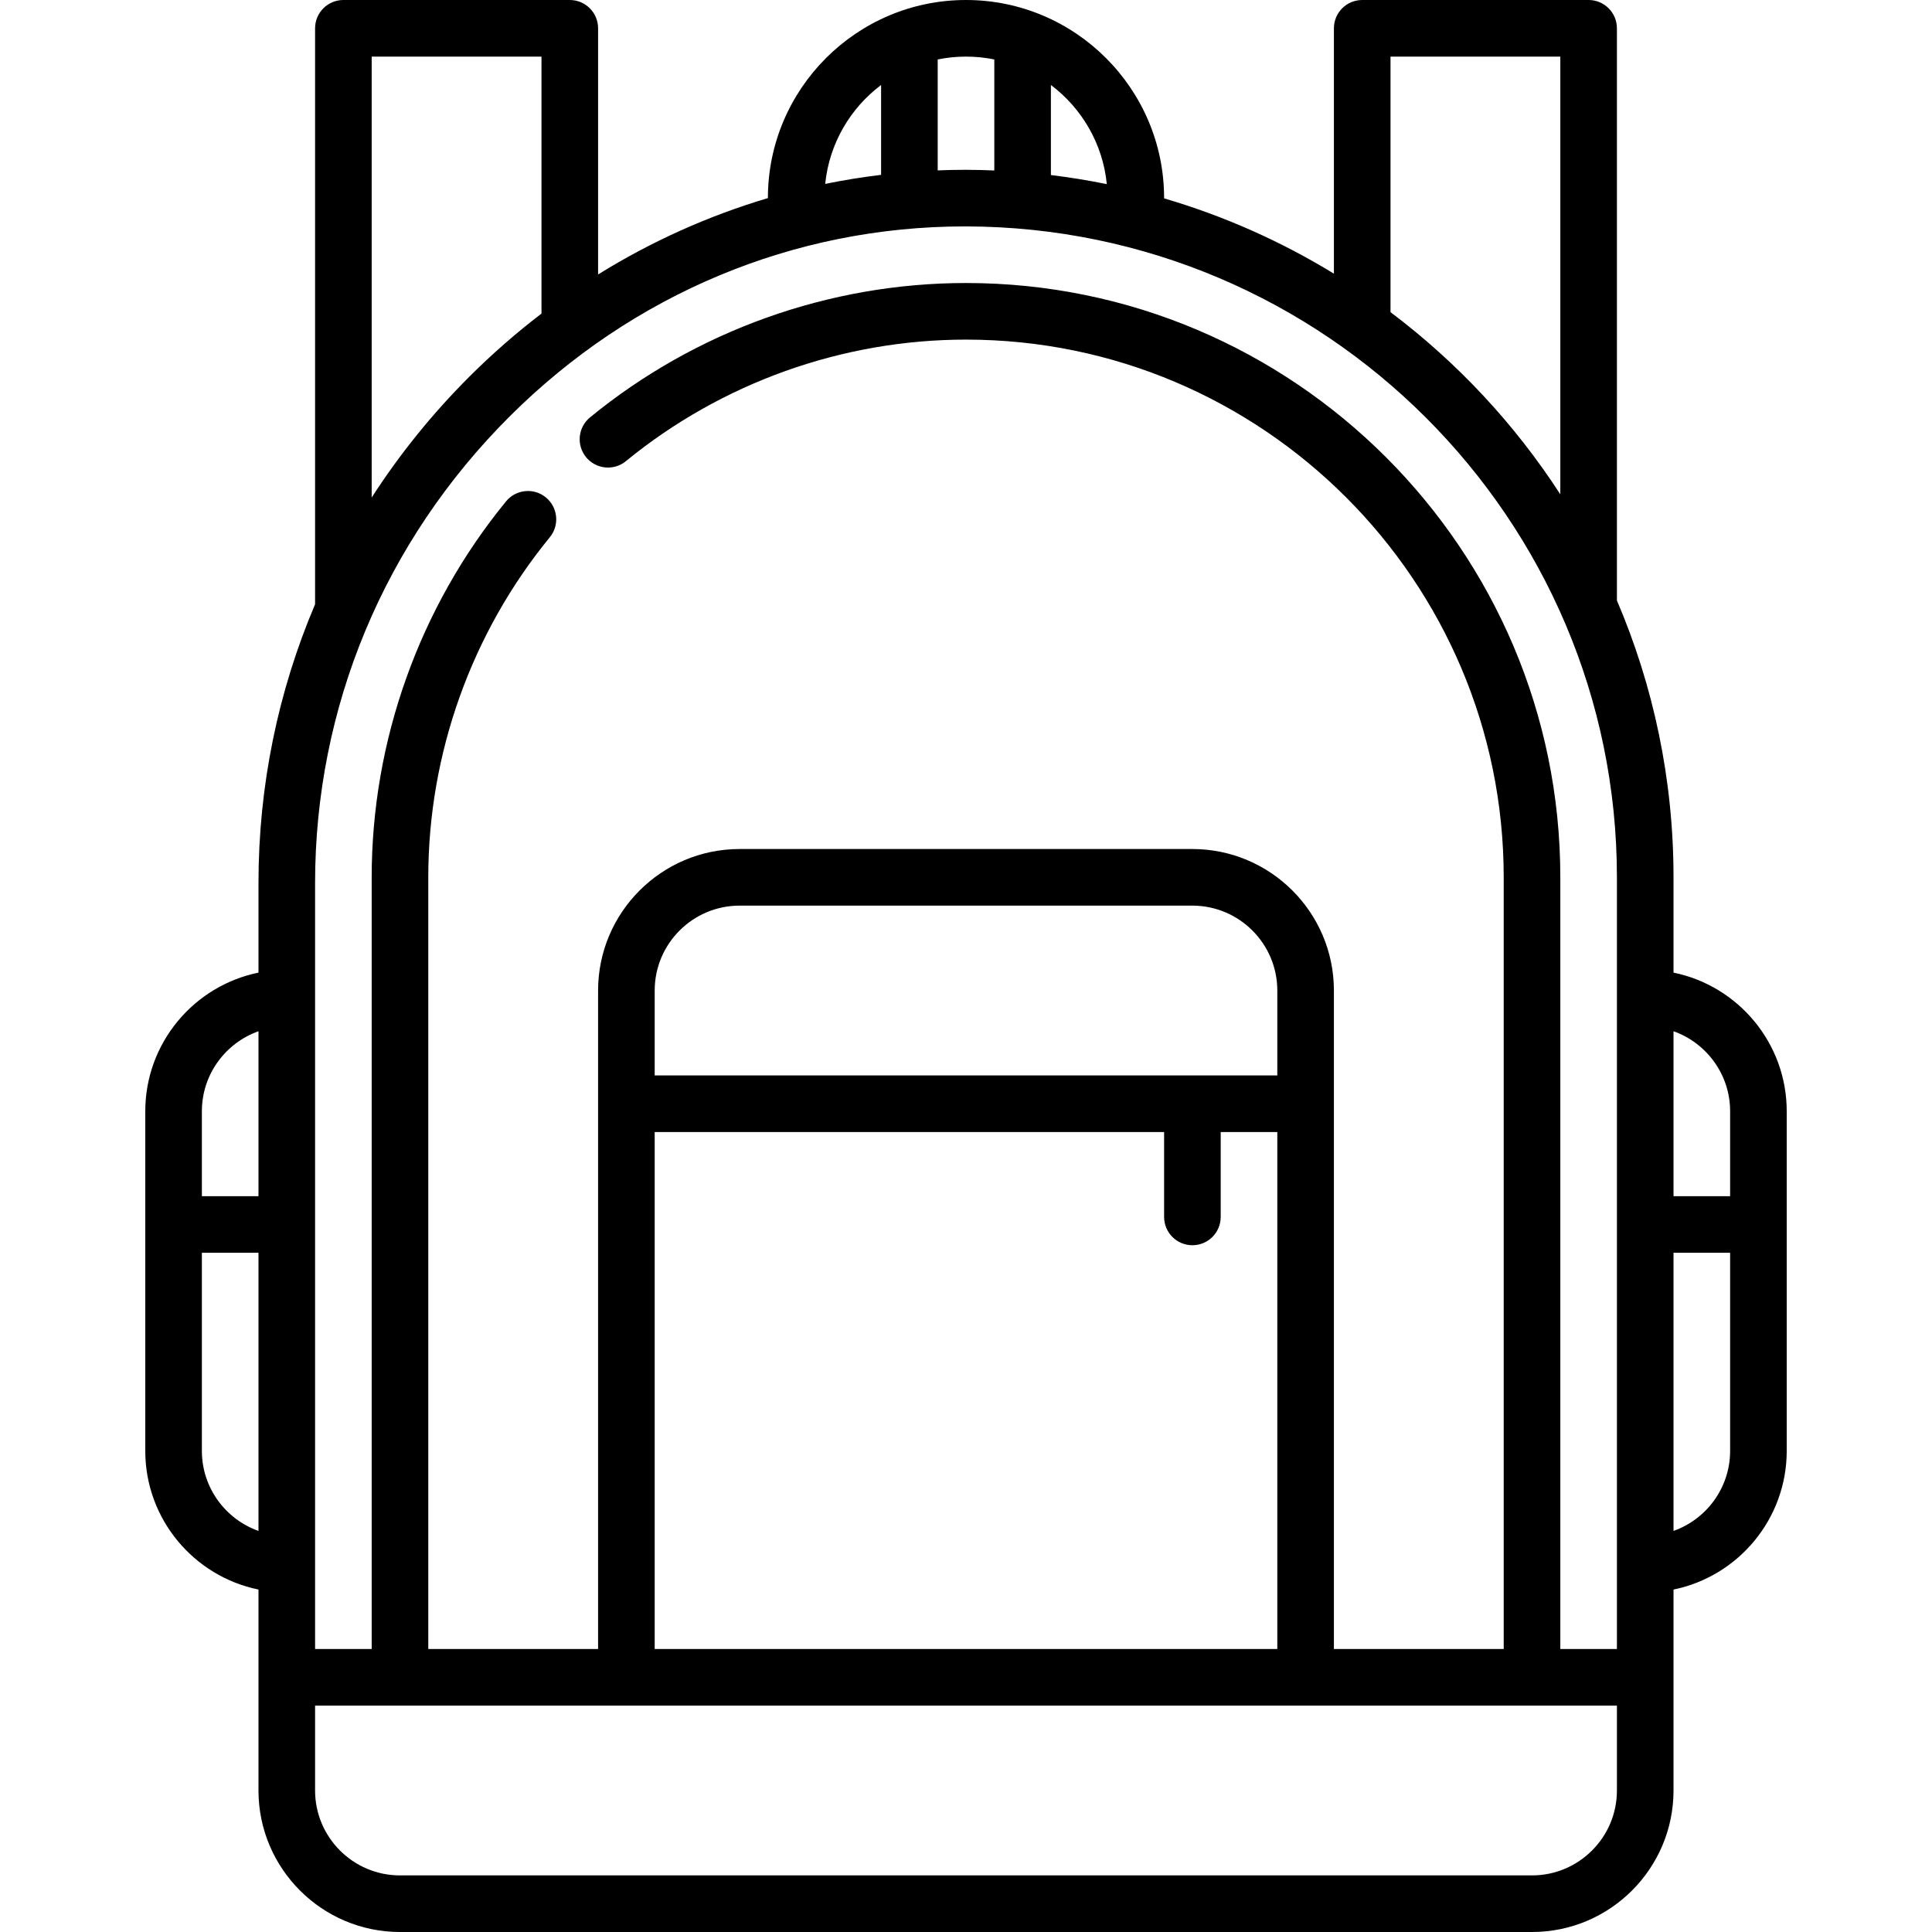
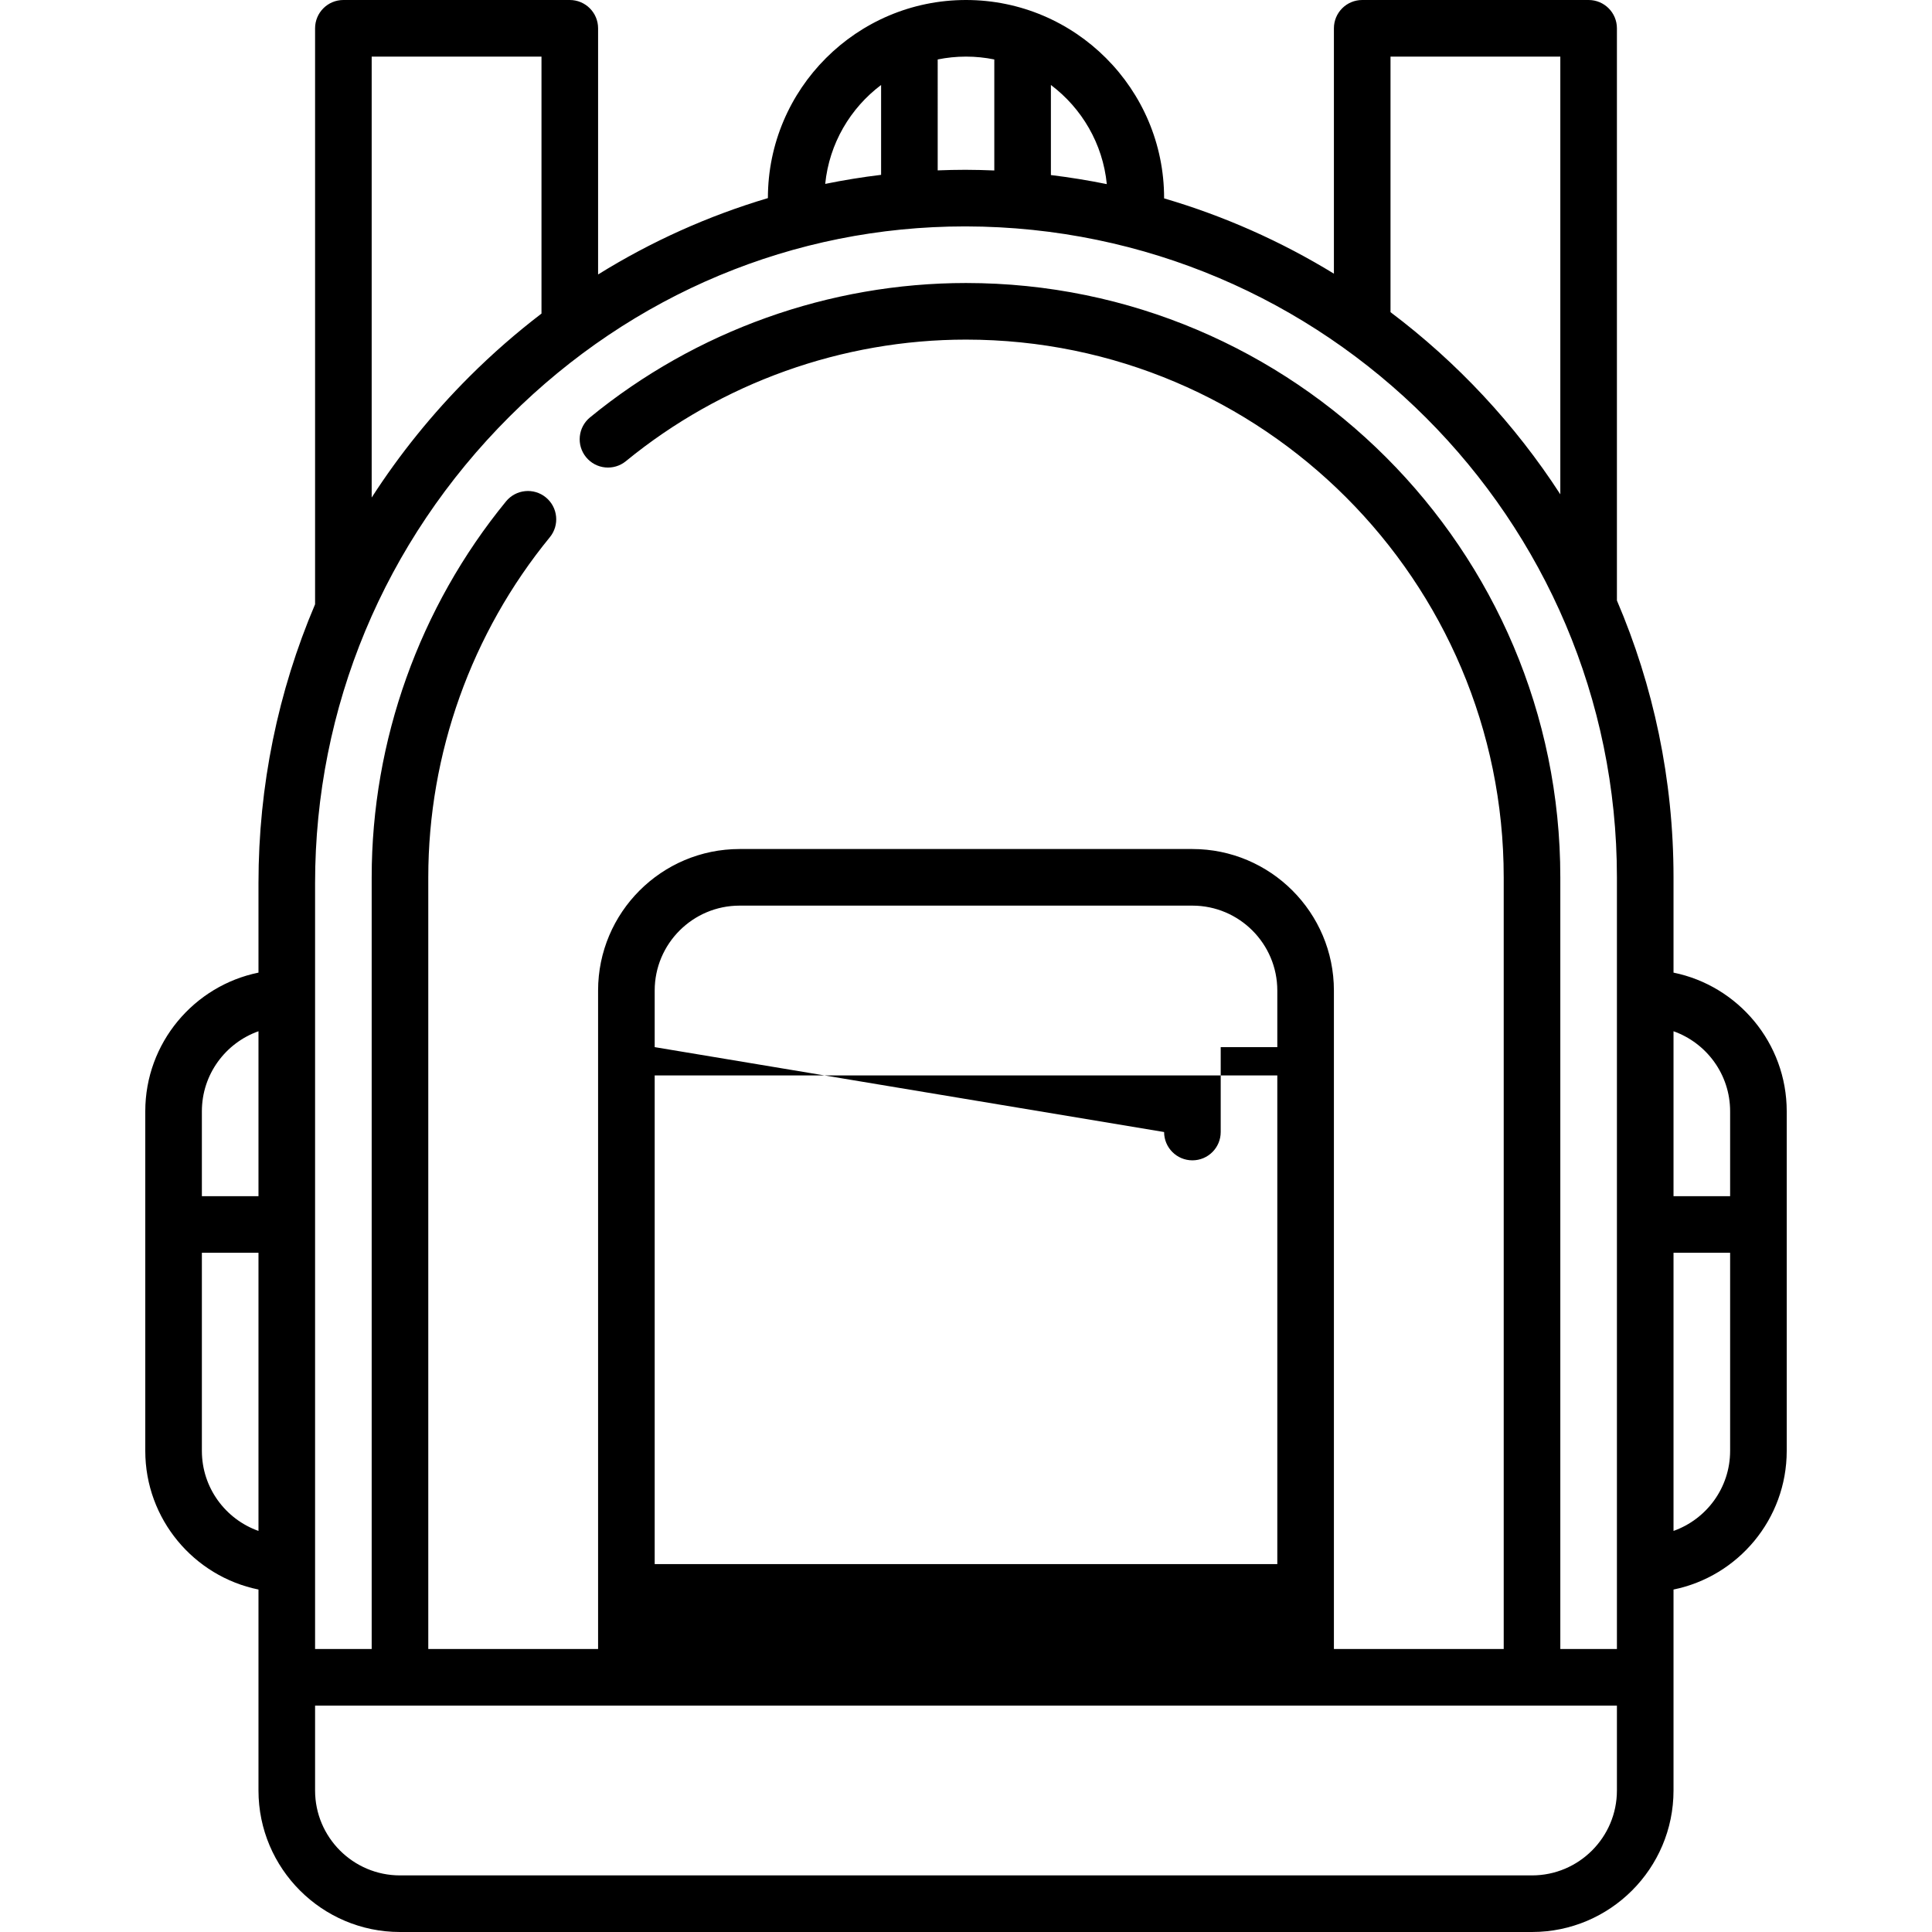
<svg xmlns="http://www.w3.org/2000/svg" id="Capa_1" enable-background="new 0 0 512 512" height="512" viewBox="0 0 512 512" width="512">
  <g>
-     <path d="m443.5 257.755v-25.255c0-26.015-5.35-50.814-15-73.364v-151.636c0-4.143-3.357-7.5-7.5-7.5h-60c-4.143 0-7.5 3.357-7.5 7.5v65.023c-13.915-8.515-29.02-15.266-45-19.953v-.07c0-28.948-23.552-52.5-52.5-52.5s-52.5 23.552-52.5 52.5c-15.787 4.694-30.899 11.477-45 20.238v-65.238c0-4.143-3.357-7.5-7.5-7.5h-60c-4.143 0-7.5 3.357-7.5 7.5v152.643c-9.831 23.107-15 48.125-15 73.899v23.713c-17.096 3.484-30 18.635-30 36.745v90c0 18.11 12.904 33.261 30 36.745v53.255c0 20.678 16.822 37.5 37.5 37.5h300c20.678 0 37.5-16.822 37.5-37.5v-53.255c17.096-3.484 30-18.635 30-36.745v-90c0-18.11-12.904-33.261-30-36.745zm-375 147.955c-8.729-3.096-15-11.433-15-21.21v-52.5h15zm0-88.71h-15v-22.5c0-9.777 6.271-18.114 15-21.21zm300-302h45v116c-12.055-18.607-27.316-34.962-45-48.275zm-90 7.52c8.172 6.149 13.759 15.555 14.815 26.272-4.872-.994-9.815-1.792-14.815-2.401zm-30-6.765c2.424-.494 4.932-.755 7.5-.755s5.076.261 7.5.755v29.421c-2.485-.103-4.978-.171-7.486-.176h-.334c-2.401 0-4.793.06-7.18.152zm-15 6.765v23.814c-4.982.6-9.922 1.402-14.811 2.401 1.071-10.694 6.654-20.077 14.811-26.215zm-135-7.52h45v68.101c-6.653 5.088-13.028 10.644-19.07 16.675-9.89 9.872-18.552 20.627-25.93 32.074zm330 459.5c0 12.406-10.094 22.5-22.5 22.5h-300c-12.406 0-22.5-10.094-22.5-22.5v-22.5h345zm-120-174.5v22.5c0 4.143 3.357 7.5 7.5 7.5s7.5-3.357 7.5-7.5v-22.5h15v137h-165v-137zm-135-15v-22.5c0-12.406 10.094-22.5 22.5-22.5h120c12.406 0 22.5 10.094 22.5 22.5v22.5zm255 152h-15v-204.5c0-86.846-70.654-157.5-157.5-157.5-36.205 0-71.588 12.645-99.63 35.605-3.205 2.624-3.676 7.349-1.052 10.554 2.624 3.206 7.35 3.675 10.554 1.052 25.37-20.772 57.378-32.211 90.128-32.211 78.575 0 142.5 63.925 142.5 142.5v204.5h-45v-174.5c0-20.678-16.822-37.5-37.5-37.5h-120c-20.678 0-37.5 16.822-37.5 37.5v174.5h-45v-204.5c0-32.75 11.439-64.758 32.211-90.128 2.624-3.204 2.153-7.93-1.052-10.554-3.203-2.625-7.931-2.155-10.554 1.052-22.96 28.042-35.605 63.425-35.605 99.63v204.5h-15v-202.958c0-46.568 18.299-90.481 51.526-123.649 32.564-32.506 75.398-50.393 120.655-50.393h.306c95.123.17 172.513 77.554 172.513 172.5zm30-52.5c0 9.777-6.271 18.114-15 21.21v-73.71h15zm0-67.5h-15v-43.71c8.729 3.096 15 11.433 15 21.21z" />
+     <path d="m443.5 257.755v-25.255c0-26.015-5.35-50.814-15-73.364v-151.636c0-4.143-3.357-7.5-7.5-7.5h-60c-4.143 0-7.5 3.357-7.5 7.5v65.023c-13.915-8.515-29.02-15.266-45-19.953v-.07c0-28.948-23.552-52.5-52.5-52.5s-52.5 23.552-52.5 52.5c-15.787 4.694-30.899 11.477-45 20.238v-65.238c0-4.143-3.357-7.5-7.5-7.5h-60c-4.143 0-7.5 3.357-7.5 7.5v152.643c-9.831 23.107-15 48.125-15 73.899v23.713c-17.096 3.484-30 18.635-30 36.745v90c0 18.11 12.904 33.261 30 36.745v53.255c0 20.678 16.822 37.5 37.5 37.5h300c20.678 0 37.5-16.822 37.5-37.5v-53.255c17.096-3.484 30-18.635 30-36.745v-90c0-18.11-12.904-33.261-30-36.745zm-375 147.955c-8.729-3.096-15-11.433-15-21.21v-52.5h15zm0-88.71h-15v-22.5c0-9.777 6.271-18.114 15-21.21zm300-302h45v116c-12.055-18.607-27.316-34.962-45-48.275zm-90 7.52c8.172 6.149 13.759 15.555 14.815 26.272-4.872-.994-9.815-1.792-14.815-2.401zm-30-6.765c2.424-.494 4.932-.755 7.5-.755s5.076.261 7.5.755v29.421c-2.485-.103-4.978-.171-7.486-.176h-.334c-2.401 0-4.793.06-7.18.152zm-15 6.765v23.814c-4.982.6-9.922 1.402-14.811 2.401 1.071-10.694 6.654-20.077 14.811-26.215zm-135-7.52h45v68.101c-6.653 5.088-13.028 10.644-19.07 16.675-9.89 9.872-18.552 20.627-25.93 32.074zm330 459.5c0 12.406-10.094 22.5-22.5 22.5h-300c-12.406 0-22.5-10.094-22.5-22.5v-22.5h345zm-120-174.5c0 4.143 3.357 7.5 7.5 7.5s7.5-3.357 7.5-7.5v-22.5h15v137h-165v-137zm-135-15v-22.5c0-12.406 10.094-22.5 22.5-22.5h120c12.406 0 22.5 10.094 22.5 22.5v22.5zm255 152h-15v-204.5c0-86.846-70.654-157.5-157.5-157.5-36.205 0-71.588 12.645-99.63 35.605-3.205 2.624-3.676 7.349-1.052 10.554 2.624 3.206 7.35 3.675 10.554 1.052 25.37-20.772 57.378-32.211 90.128-32.211 78.575 0 142.5 63.925 142.5 142.5v204.5h-45v-174.5c0-20.678-16.822-37.5-37.5-37.5h-120c-20.678 0-37.5 16.822-37.5 37.5v174.5h-45v-204.5c0-32.75 11.439-64.758 32.211-90.128 2.624-3.204 2.153-7.93-1.052-10.554-3.203-2.625-7.931-2.155-10.554 1.052-22.96 28.042-35.605 63.425-35.605 99.63v204.5h-15v-202.958c0-46.568 18.299-90.481 51.526-123.649 32.564-32.506 75.398-50.393 120.655-50.393h.306c95.123.17 172.513 77.554 172.513 172.5zm30-52.5c0 9.777-6.271 18.114-15 21.21v-73.71h15zm0-67.5h-15v-43.71c8.729 3.096 15 11.433 15 21.21z" />
  </g>
</svg>